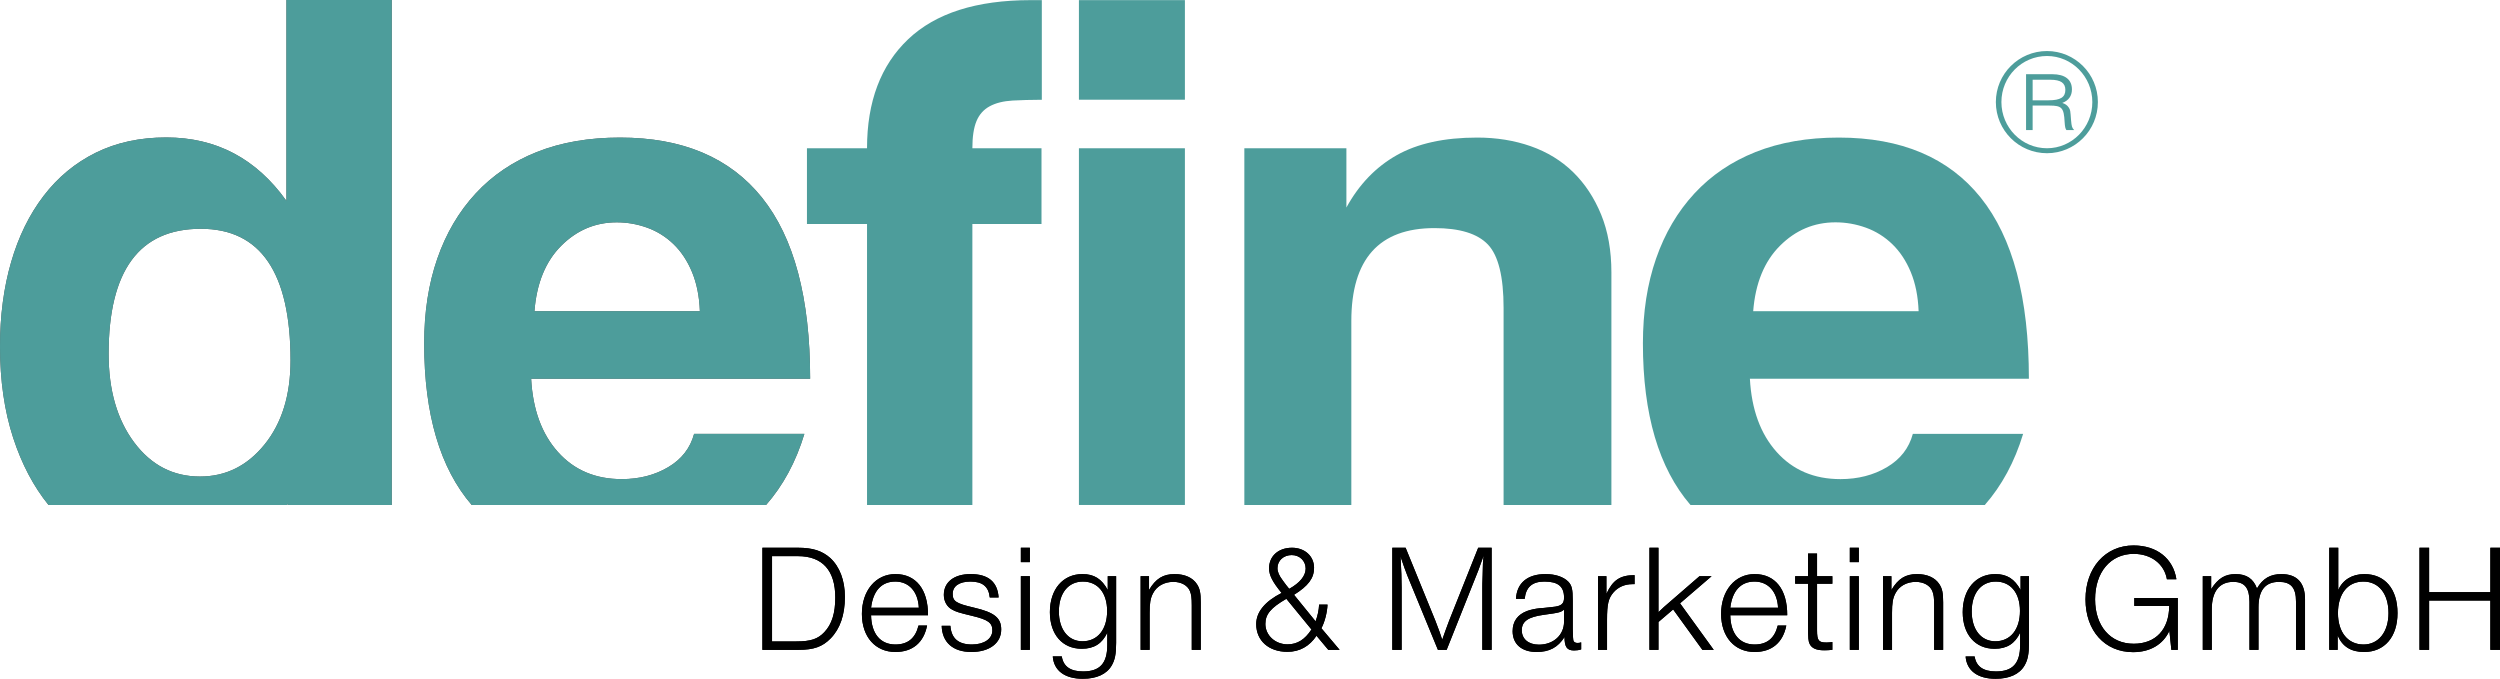
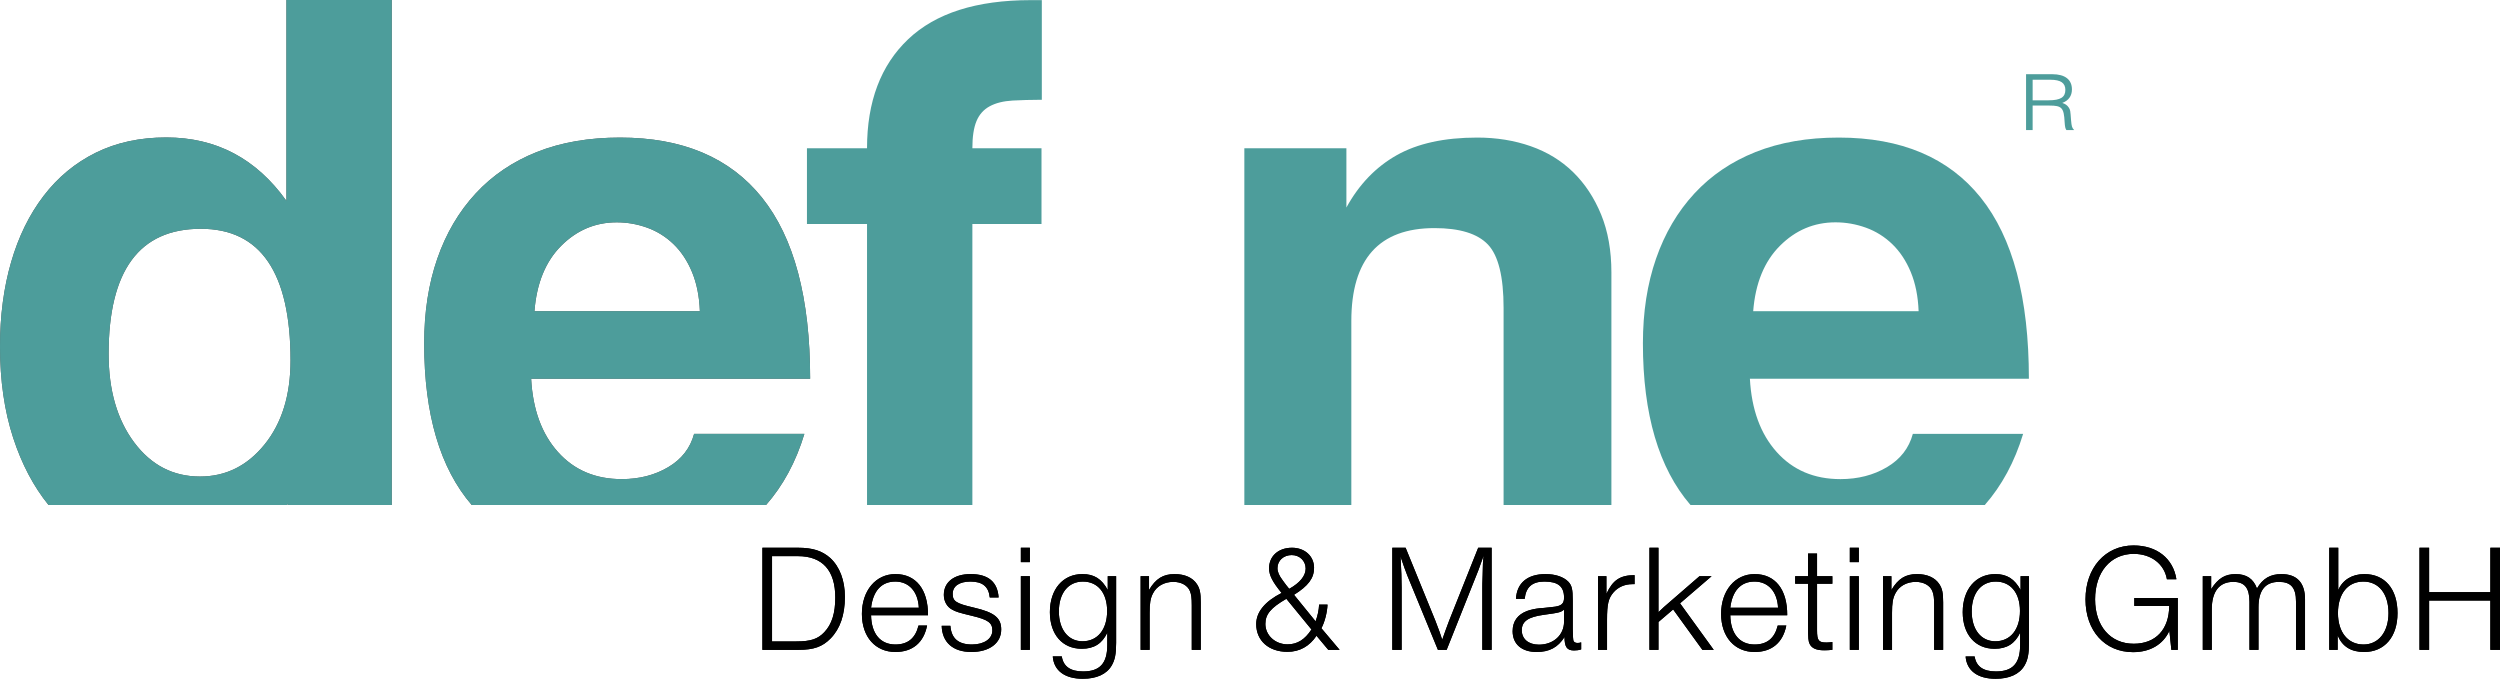
<svg xmlns="http://www.w3.org/2000/svg" id="Ebene_1" viewBox="0 0 615.321 167.068">
  <defs>
    <style>.cls-1{fill:none;}.cls-2{fill:#000000;}.cls-3{fill:#575756;}.cls-4{fill:#4d9d9b;}</style>
  </defs>
  <path class="cls-2" d="M615.321,134.818h-2.37v10.928h-15.077v-10.928h-2.369v25.129h2.369v-12.134h15.077v12.134h2.37v-25.129Zm-33.625,8.323c3.808,0,6.182,3.015,6.182,7.764,0,4.637-2.45,7.727-6.144,7.727-3.845,0-6.295-3.015-6.295-7.727,0-4.786,2.412-7.764,6.257-7.764m-6.182-8.323h-2.218v25.13h2.068v-3.539c1.168,2.75,3.316,4.065,6.518,4.065,5.016,0,8.215-3.726,8.215-9.569,0-5.955-3.123-9.606-8.174-9.606-2.978,0-5.315,1.428-6.409,3.915v-10.396Zm-31.282,7.007h-2.068v18.122h2.218v-9.984c0-4.372,1.848-6.747,5.278-6.747,2.79,0,3.997,1.47,3.997,4.9v11.831h2.218v-10.436c0-4.222,1.659-6.295,5.052-6.295,2.941,0,4.185,1.433,4.185,4.863v11.868h2.218v-12.472c0-4.033-1.993-6.176-5.8-6.176-2.752,0-4.599,1.09-6.031,3.538-.865-2.373-2.559-3.538-5.235-3.538-2.603,0-4.299,1.015-6.032,3.689v-3.163Zm-8.218,5.352h-10.701v1.955h8.591c-.038,5.806-3.316,9.312-8.742,9.312-5.728,0-9.496-4.335-9.496-10.928,0-6.709,3.806-11.195,9.496-11.195,4.295,0,7.536,2.488,8.177,6.257h2.336c-.791-5.126-4.823-8.325-10.551-8.325-6.933,0-11.827,5.498-11.827,13.263,0,7.724,4.743,12.996,11.714,12.996,4.183,0,7.386-1.88,8.93-5.235l.49,4.671h1.583v-12.771Zm-44.8-4.036c3.657,0,5.956,2.789,5.956,7.237,0,4.561-2.337,7.463-6.069,7.463-3.506,0-5.805-2.902-5.805-7.35,0-4.486,2.299-7.35,5.918-7.35m8.174-1.316h-2.067v3.389c-1.47-2.712-3.354-3.915-6.218-3.915-4.827,0-8.026,3.764-8.026,9.38,0,5.466,3.086,9.004,7.835,9.004,3.016,0,5.014-1.241,6.296-3.953v3.013c0,4.523-1.81,6.521-5.956,6.521-3.129,0-4.863-1.244-5.24-3.696h-2.22c.263,3.508,2.974,5.5,7.384,5.5,3.393,0,5.881-1.127,7.122-3.275,.79-1.357,1.09-2.828,1.09-5.576v-16.392Zm-33.856,0h-2.068v18.122h2.219v-9.117c0-2.375,.188-3.581,.829-4.787,.905-1.771,2.752-2.827,5.014-2.827,1.923,0,3.506,.867,4.072,2.262,.339,.829,.452,1.658,.452,3.505v10.964h2.218v-11.642c0-2.375-.225-3.43-.94-4.523-1.052-1.618-3.012-2.483-5.5-2.483-2.829,0-4.638,1.128-6.296,3.915v-3.389Zm-8.022-.002h-2.218v18.124h2.218v-18.124Zm0-7.005h-2.218v3.537h2.218v-3.537Zm-6.514,7.009h-3.768v-5.577h-2.219v5.577h-3.165v1.841h3.165v10.328c0,3.129,.076,3.845,.414,4.522,.526,1.053,1.654,1.542,3.576,1.542,.716,0,1.206-.038,1.997-.113v-1.917c-.64,.075-1.055,.113-1.469,.113-1.922,0-2.299-.49-2.299-3.016v-11.459h3.768v-1.841Zm-25.122,7.762c.49-4.186,2.6-6.448,5.952-6.448,3.391,0,5.613,2.489,5.802,6.448h-11.754Zm11.678,4.368c-.753,3.129-2.637,4.675-5.688,4.675-3.692,0-5.914-2.639-5.99-7.201h14.014c.037-6.367-2.976-10.132-8.024-10.132-4.822,0-8.25,4.067-8.25,9.793,0,5.655,3.315,9.382,8.25,9.382,4.219,0,6.969-2.294,7.798-6.517h-2.11Zm-16.282-12.134h-2.977l-8.742,7.576c-.188,.188-.151,.15-1.356,1.281v-15.862h-2.219v25.129h2.219v-6.855l3.617-3.09,7.197,9.945h2.788l-8.289-11.453,7.762-6.671Zm-18.949-.26c-3.543,0-5.351,1.201-6.934,4.593v-4.331h-2.068v18.122h2.219v-7.421c0-3.807,.339-5.277,1.583-6.709,1.13-1.319,2.788-2.035,4.634-2.035h.566v-2.219Zm-17.363,11.453c0,3.28-2.601,5.654-6.182,5.654-2.564,0-4.222-1.394-4.222-3.542,0-2.185,1.545-3.278,5.428-3.806,2.677-.377,2.413-.339,3.205-.49,.904-.188,1.244-.339,1.771-.791v2.975Zm4.216,5.089c-.377,.113-.565,.151-.904,.151-.49,0-.829-.189-.98-.49q-.151-.34-.189-2.978v-6.973c0-2.827-.225-3.732-1.128-4.674-1.165-1.165-3.163-1.842-5.576-1.842-4.449,0-7.084,2.219-7.272,6.101h2.145c.302-2.902,1.847-4.259,4.863-4.259,3.355,0,4.825,1.206,4.825,3.958,0,1.545-.678,2.11-2.865,2.299l-1.018,.113-1.055,.113-1.018,.075c-1.093,.113-2.337,.377-3.129,.679-2.335,.867-3.576,2.563-3.576,4.975,0,3.166,2.219,5.121,5.913,5.121,3.129,0,5.24-1.127,6.861-3.688,0,2.447,.602,3.311,2.332,3.311,.678,0,1.206-.075,1.771-.263v-1.729Zm-22.036-23.287h-3.311l-7.161,17.973c-.339,.904-1.168,3.128-1.696,4.673-.302-.98-.377-1.206-.641-1.922-.603-1.621-.942-2.525-1.055-2.789l-7.312-17.935h-3.274v25.129h2.294v-15.259c0-1.847-.075-4.561-.263-7.689,.602,1.809,1.243,3.618,1.658,4.636l7.538,18.312h2.148l7.387-18.538c.226-.49,.452-1.131,1.282-3.43,.188-.528,.075-.226,.301-.905l.112-.226c-.15,1.696-.188,1.772-.225,4.749-.075,1.922-.075,2.525-.075,3.166v15.184h2.293v-25.129Zm-44.349,20.115c-1.617,2.491-3.502,3.662-5.878,3.662-3.052,0-5.465-2.228-5.465-5.022,0-2.378,1.323-3.964,5.164-6.191l6.179,7.551Zm-5.576-10.118c-.113-.152-.188-.227-.264-.34-.264-.34-.226-.227-.792-1.02-.415-.528-.264-.339-.415-.566-.942-1.246-1.319-2.152-1.319-3.058,0-1.85,1.508-3.209,3.506-3.209,1.961,0,3.432,1.435,3.432,3.322,0,1.775-1.395,3.511-4.035,4.984l-.113-.113Zm7.459,4.001c-.075,1.397-.339,2.643-.867,4.116l-5.31-6.532c3.505-2.19,4.934-4.077,4.934-6.645,0-2.869-2.294-4.937-5.424-4.937-3.356,0-5.65,2.068-5.65,5.051,0,1.699,.827,3.322,3.086,6.078-4.145,2.114-6.251,4.719-6.251,7.664,0,4.078,3.089,6.825,7.684,6.825,2.979,0,5.427-1.353,7.157-3.955l2.902,3.467h2.788l-4.484-5.317c.829-1.548,1.432-3.927,1.507-5.815h-2.072Zm-41.863-6.991h-2.068v18.122h2.218v-9.117c0-2.375,.189-3.581,.83-4.787,.904-1.771,2.752-2.827,5.014-2.827,1.922,0,3.505,.867,4.071,2.262,.339,.829,.452,1.658,.452,3.505v10.964h2.219v-11.642c0-2.375-.226-3.43-.94-4.523-1.053-1.618-3.013-2.483-5.501-2.483-2.829,0-4.637,1.128-6.295,3.915v-3.389Zm-16.268,1.316c3.656,0,5.956,2.789,5.956,7.237,0,4.561-2.337,7.463-6.069,7.463-3.506,0-5.806-2.902-5.806-7.35,0-4.486,2.3-7.35,5.919-7.35m8.174-1.316h-2.068v3.389c-1.469-2.712-3.353-3.915-6.217-3.915-4.827,0-8.026,3.764-8.026,9.38,0,5.466,3.085,9.004,7.835,9.004,3.016,0,5.014-1.241,6.295-3.953v3.013c0,4.523-1.809,6.521-5.956,6.521-3.128,0-4.862-1.244-5.239-3.696h-2.221c.264,3.508,2.975,5.5,7.385,5.5,3.393,0,5.881-1.127,7.122-3.275,.789-1.357,1.09-2.828,1.09-5.576v-16.392Zm-21.236-.002h-2.218v18.124h2.218v-18.124Zm0-7.005h-2.218v3.537h2.218v-3.537Zm-7.689,12.243c-.264-3.845-2.56-5.762-6.895-5.762-4.034,0-6.592,1.955-6.592,5.121,0,1.545,.752,2.94,2.031,3.619,.942,.527,1.62,.753,4.938,1.545,3.921,.942,4.976,1.696,4.976,3.581,0,2.073-2.036,3.467-5.014,3.467-3.355,0-5.088-1.507-5.314-4.598h-2.144c.113,4.071,2.783,6.44,7.307,6.44,4.449,0,7.346-2.181,7.346-5.535,0-2.865-1.692-4.222-6.742-5.39-4.374-1.018-5.203-1.546-5.203-3.393,0-1.884,1.621-3.015,4.373-3.015,2.978,0,4.486,1.244,4.75,3.92h2.183Zm-31.393,2.528c.489-4.186,2.599-6.448,5.952-6.448,3.39,0,5.612,2.489,5.801,6.448h-11.753Zm11.677,4.368c-.753,3.129-2.636,4.675-5.688,4.675-3.691,0-5.914-2.639-5.989-7.201h14.013c.038-6.367-2.976-10.132-8.024-10.132-4.821,0-8.249,4.067-8.249,9.793,0,5.655,3.314,9.382,8.249,9.382,4.219,0,6.969-2.294,7.798-6.517h-2.11Zm-36.053-17.071h6.37c6.031,0,9.197,3.505,9.197,10.176,0,3.844-.829,6.558-2.676,8.518-1.583,1.696-3.355,2.299-6.898,2.299h-5.993v-20.993Zm-2.369-2.068v25.129h8.928c3.694,0,5.842-.752,7.84-2.784,2.334-2.375,3.537-5.805,3.537-10.252,0-4.033-1.278-7.425-3.613-9.573-1.997-1.768-4.334-2.52-7.953-2.52h-8.739Z" />
  <path class="cls-2" d="M615.321,134.818h-2.37v10.928h-15.077v-10.928h-2.369v25.129h2.369v-12.134h15.077v12.134h2.37v-25.129Zm-33.625,8.323c3.808,0,6.182,3.015,6.182,7.764,0,4.637-2.45,7.727-6.144,7.727-3.845,0-6.295-3.015-6.295-7.727,0-4.786,2.412-7.764,6.257-7.764m-6.182-8.323h-2.218v25.13h2.068v-3.539c1.168,2.75,3.316,4.065,6.518,4.065,5.016,0,8.215-3.726,8.215-9.569,0-5.955-3.123-9.606-8.174-9.606-2.978,0-5.315,1.428-6.409,3.915v-10.396Zm-31.282,7.007h-2.068v18.122h2.218v-9.984c0-4.372,1.848-6.747,5.278-6.747,2.79,0,3.997,1.47,3.997,4.9v11.831h2.218v-10.436c0-4.222,1.659-6.295,5.052-6.295,2.941,0,4.185,1.433,4.185,4.863v11.868h2.218v-12.472c0-4.033-1.993-6.176-5.8-6.176-2.752,0-4.599,1.09-6.031,3.538-.865-2.373-2.559-3.538-5.235-3.538-2.603,0-4.299,1.015-6.032,3.689v-3.163Zm-8.218,5.352h-10.701v1.955h8.591c-.038,5.806-3.316,9.312-8.742,9.312-5.728,0-9.496-4.335-9.496-10.928,0-6.709,3.806-11.195,9.496-11.195,4.295,0,7.536,2.488,8.177,6.257h2.336c-.791-5.126-4.823-8.325-10.551-8.325-6.933,0-11.827,5.498-11.827,13.263,0,7.724,4.743,12.996,11.714,12.996,4.183,0,7.386-1.88,8.93-5.235l.49,4.671h1.583v-12.771Zm-44.8-4.036c3.657,0,5.956,2.789,5.956,7.237,0,4.561-2.337,7.463-6.069,7.463-3.506,0-5.805-2.902-5.805-7.35,0-4.486,2.299-7.35,5.918-7.35m8.174-1.316h-2.067v3.389c-1.47-2.712-3.354-3.915-6.218-3.915-4.827,0-8.026,3.764-8.026,9.38,0,5.466,3.086,9.004,7.835,9.004,3.016,0,5.014-1.241,6.296-3.953v3.013c0,4.523-1.81,6.521-5.956,6.521-3.129,0-4.863-1.244-5.24-3.696h-2.22c.263,3.508,2.974,5.5,7.384,5.5,3.393,0,5.881-1.127,7.122-3.275,.79-1.357,1.09-2.828,1.09-5.576v-16.392Zm-33.856,0h-2.068v18.122h2.219v-9.117c0-2.375,.188-3.581,.829-4.787,.905-1.771,2.752-2.827,5.014-2.827,1.923,0,3.506,.867,4.072,2.262,.339,.829,.452,1.658,.452,3.505v10.964h2.218v-11.642c0-2.375-.225-3.43-.94-4.523-1.052-1.618-3.012-2.483-5.5-2.483-2.829,0-4.638,1.128-6.296,3.915v-3.389Zm-8.022-.002h-2.218v18.124h2.218v-18.124Zm0-7.005h-2.218v3.537h2.218v-3.537Zm-6.514,7.009h-3.768v-5.577h-2.219v5.577h-3.165v1.841h3.165v10.328c0,3.129,.076,3.845,.414,4.522,.526,1.053,1.654,1.542,3.576,1.542,.716,0,1.206-.038,1.997-.113v-1.917c-.64,.075-1.055,.113-1.469,.113-1.922,0-2.299-.49-2.299-3.016v-11.459h3.768v-1.841Zm-25.122,7.762c.49-4.186,2.6-6.448,5.952-6.448,3.391,0,5.613,2.489,5.802,6.448h-11.754Zm11.678,4.368c-.753,3.129-2.637,4.675-5.688,4.675-3.692,0-5.914-2.639-5.99-7.201h14.014c.037-6.367-2.976-10.132-8.024-10.132-4.822,0-8.25,4.067-8.25,9.793,0,5.655,3.315,9.382,8.25,9.382,4.219,0,6.969-2.294,7.798-6.517h-2.11Zm-16.282-12.134h-2.977l-8.742,7.576c-.188,.188-.151,.15-1.356,1.281v-15.862h-2.219v25.129h2.219v-6.855l3.617-3.09,7.197,9.945h2.788l-8.289-11.453,7.762-6.671Zm-18.949-.26c-3.543,0-5.351,1.201-6.934,4.593v-4.331h-2.068v18.122h2.219v-7.421c0-3.807,.339-5.277,1.583-6.709,1.13-1.319,2.788-2.035,4.634-2.035h.566v-2.219Zm-17.363,11.453c0,3.28-2.601,5.654-6.182,5.654-2.564,0-4.222-1.394-4.222-3.542,0-2.185,1.545-3.278,5.428-3.806,2.677-.377,2.413-.339,3.205-.49,.904-.188,1.244-.339,1.771-.791v2.975Zm4.216,5.089c-.377,.113-.565,.151-.904,.151-.49,0-.829-.189-.98-.49q-.151-.34-.189-2.978v-6.973c0-2.827-.225-3.732-1.128-4.674-1.165-1.165-3.163-1.842-5.576-1.842-4.449,0-7.084,2.219-7.272,6.101h2.145c.302-2.902,1.847-4.259,4.863-4.259,3.355,0,4.825,1.206,4.825,3.958,0,1.545-.678,2.11-2.865,2.299l-1.018,.113-1.055,.113-1.018,.075c-1.093,.113-2.337,.377-3.129,.679-2.335,.867-3.576,2.563-3.576,4.975,0,3.166,2.219,5.121,5.913,5.121,3.129,0,5.24-1.127,6.861-3.688,0,2.447,.602,3.311,2.332,3.311,.678,0,1.206-.075,1.771-.263v-1.729Zm-22.036-23.287h-3.311l-7.161,17.973c-.339,.904-1.168,3.128-1.696,4.673-.302-.98-.377-1.206-.641-1.922-.603-1.621-.942-2.525-1.055-2.789l-7.312-17.935h-3.274v25.129h2.294v-15.259c0-1.847-.075-4.561-.263-7.689,.602,1.809,1.243,3.618,1.658,4.636l7.538,18.312h2.148l7.387-18.538c.226-.49,.452-1.131,1.282-3.43,.188-.528,.075-.226,.301-.905l.112-.226c-.15,1.696-.188,1.772-.225,4.749-.075,1.922-.075,2.525-.075,3.166v15.184h2.293v-25.129Zm-44.349,20.115c-1.617,2.491-3.502,3.662-5.878,3.662-3.052,0-5.465-2.228-5.465-5.022,0-2.378,1.323-3.964,5.164-6.191l6.179,7.551Zm-5.576-10.118c-.113-.152-.188-.227-.264-.34-.264-.34-.226-.227-.792-1.02-.415-.528-.264-.339-.415-.566-.942-1.246-1.319-2.152-1.319-3.058,0-1.85,1.508-3.209,3.506-3.209,1.961,0,3.432,1.435,3.432,3.322,0,1.775-1.395,3.511-4.035,4.984l-.113-.113Zm7.459,4.001c-.075,1.397-.339,2.643-.867,4.116l-5.31-6.532c3.505-2.19,4.934-4.077,4.934-6.645,0-2.869-2.294-4.937-5.424-4.937-3.356,0-5.65,2.068-5.65,5.051,0,1.699,.827,3.322,3.086,6.078-4.145,2.114-6.251,4.719-6.251,7.664,0,4.078,3.089,6.825,7.684,6.825,2.979,0,5.427-1.353,7.157-3.955l2.902,3.467h2.788l-4.484-5.317c.829-1.548,1.432-3.927,1.507-5.815h-2.072Zm-41.863-6.991h-2.068v18.122h2.218v-9.117c0-2.375,.189-3.581,.83-4.787,.904-1.771,2.752-2.827,5.014-2.827,1.922,0,3.505,.867,4.071,2.262,.339,.829,.452,1.658,.452,3.505v10.964h2.219v-11.642c0-2.375-.226-3.43-.94-4.523-1.053-1.618-3.013-2.483-5.501-2.483-2.829,0-4.637,1.128-6.295,3.915v-3.389Zm-16.268,1.316c3.656,0,5.956,2.789,5.956,7.237,0,4.561-2.337,7.463-6.069,7.463-3.506,0-5.806-2.902-5.806-7.35,0-4.486,2.3-7.35,5.919-7.35m8.174-1.316h-2.068v3.389c-1.469-2.712-3.353-3.915-6.217-3.915-4.827,0-8.026,3.764-8.026,9.38,0,5.466,3.085,9.004,7.835,9.004,3.016,0,5.014-1.241,6.295-3.953v3.013c0,4.523-1.809,6.521-5.956,6.521-3.128,0-4.862-1.244-5.239-3.696h-2.221c.264,3.508,2.975,5.5,7.385,5.5,3.393,0,5.881-1.127,7.122-3.275,.789-1.357,1.09-2.828,1.09-5.576v-16.392Zm-21.236-.002h-2.218v18.124h2.218v-18.124Zm0-7.005h-2.218v3.537h2.218v-3.537Zm-7.689,12.243c-.264-3.845-2.56-5.762-6.895-5.762-4.034,0-6.592,1.955-6.592,5.121,0,1.545,.752,2.94,2.031,3.619,.942,.527,1.62,.753,4.938,1.545,3.921,.942,4.976,1.696,4.976,3.581,0,2.073-2.036,3.467-5.014,3.467-3.355,0-5.088-1.507-5.314-4.598h-2.144c.113,4.071,2.783,6.44,7.307,6.44,4.449,0,7.346-2.181,7.346-5.535,0-2.865-1.692-4.222-6.742-5.39-4.374-1.018-5.203-1.546-5.203-3.393,0-1.884,1.621-3.015,4.373-3.015,2.978,0,4.486,1.244,4.75,3.92h2.183Zm-31.393,2.528c.489-4.186,2.599-6.448,5.952-6.448,3.39,0,5.612,2.489,5.801,6.448h-11.753Zm11.677,4.368c-.753,3.129-2.636,4.675-5.688,4.675-3.691,0-5.914-2.639-5.989-7.201h14.013c.038-6.367-2.976-10.132-8.024-10.132-4.821,0-8.249,4.067-8.249,9.793,0,5.655,3.314,9.382,8.249,9.382,4.219,0,6.969-2.294,7.798-6.517h-2.11Zm-36.053-17.071h6.37c6.031,0,9.197,3.505,9.197,10.176,0,3.844-.829,6.558-2.676,8.518-1.583,1.696-3.355,2.299-6.898,2.299h-5.993v-20.993Zm-2.369-2.068v25.129h8.928c3.694,0,5.842-.752,7.84-2.784,2.334-2.375,3.537-5.805,3.537-10.252,0-4.033-1.278-7.425-3.613-9.573-1.997-1.768-4.334-2.52-7.953-2.52h-8.739Z" />
  <path class="cls-3" d="M71.505,88.724c0,8.507-2.126,15.394-6.38,20.661-4.254,5.267-9.556,7.9-15.902,7.9-6.618,0-12.02-2.801-16.205-8.406-4.187-5.603-6.279-12.863-6.279-21.776,0-20.525,7.561-30.79,22.687-30.79,14.718,0,22.079,10.806,22.079,32.411m-.602,35.564h25.518V.001h-25.928V49.425c-7.429-10.397-17.288-15.597-29.575-15.597-6.482,0-12.255,1.25-17.319,3.747-5.064,2.501-9.353,6.046-12.863,10.635-3.513,4.592-6.178,10.026-8.001,16.306-1.823,6.28-2.735,13.202-2.735,20.763,0,8.375,1.08,15.87,3.241,22.484,2.116,6.487,5.024,11.986,8.699,16.524h58.735c.07-.112,.153-.205,.223-.318l.005,.318Zm101.356-47.686h-40.716c.538-6.887,2.735-12.255,6.584-16.104,3.848-3.849,8.406-5.773,13.673-5.773,2.563,0,5.064,.44,7.495,1.317,2.43,.879,4.589,2.228,6.482,4.051,1.889,1.823,3.409,4.121,4.557,6.887,1.146,2.769,1.789,5.976,1.925,9.622m27.143,16.61c0-19.851-3.95-34.705-11.85-44.564-7.9-9.856-19.547-14.787-34.942-14.787-7.697,0-14.518,1.184-20.459,3.545-5.944,2.364-10.973,5.773-15.091,10.229-4.121,4.457-7.261,9.793-9.419,16.003-2.162,6.213-3.241,13.166-3.241,20.864,0,17.513,3.926,30.747,11.704,39.786h72.447c4.178-4.77,7.339-10.587,9.433-17.504h-27.143c-.947,3.513-3.074,6.248-6.381,8.204-3.311,1.959-7.125,2.937-11.445,2.937-6.482,0-11.717-2.228-15.698-6.685-3.985-4.456-6.179-10.463-6.584-18.028h68.669Z" />
  <g>
-     <path class="cls-4" d="M503.829,12.562c-6.964,0-12.592,5.63-12.592,12.557,0,6.964,5.628,12.591,12.592,12.591,6.891,0,12.52-5.627,12.52-12.591,0-6.927-5.629-12.557-12.52-12.557Zm0,23.926c-6.205,0-11.225-5.091-11.225-11.369,0-6.279,5.02-11.334,11.225-11.334,6.133,0,11.153,5.09,11.153,11.334,0,6.278-5.02,11.369-11.153,11.369Z" />
    <path class="cls-4" d="M509.17,26.451c-.36-.541-.864-.9-1.586-1.116,1.55-.576,2.378-1.731,2.378-3.32,0-2.42-1.692-3.751-4.833-3.751h-6.458v13.747h1.619v-6.029h4.117c3.105,0,3.574,.542,3.755,4.044,.072,1.191,.18,1.624,.432,1.985h1.909c-.541-.578-.613-.866-.757-2.419-.18-2.455-.18-2.527-.576-3.141Zm-4.944-1.764h-3.936v-5.056h4.405c2.492,0,3.647,.794,3.647,2.492,0,1.806-1.191,2.564-4.116,2.564Z" />
    <path class="cls-4" d="M487.519,48.647c-7.9-9.856-19.547-14.787-34.942-14.787-7.698,0-14.518,1.184-20.459,3.545-5.944,2.364-10.973,5.773-15.091,10.229-4.121,4.457-7.261,9.793-9.419,16.003-2.162,6.213-3.241,13.166-3.241,20.864,0,17.513,3.926,30.748,11.705,39.786h72.446c4.177-4.77,7.338-10.587,9.433-17.504h-27.144c-.946,3.513-3.073,6.247-6.38,8.204-3.311,1.959-7.125,2.937-11.445,2.937-6.482,0-11.717-2.229-15.699-6.685-3.984-4.456-6.178-10.463-6.583-18.028h68.669c0-19.851-3.95-34.705-11.85-44.564Zm-56.009,27.954c.538-6.887,2.735-12.255,6.584-16.104,3.848-3.849,8.406-5.773,13.672-5.773,2.564,0,5.065,.44,7.495,1.317,2.431,.879,4.59,2.228,6.482,4.051,1.89,1.823,3.409,4.121,4.558,6.887,1.146,2.769,1.788,5.976,1.924,9.622h-40.715Z" />
    <path class="cls-4" d="M223.528,9.654c-6.754,6.415-10.128,15.363-10.128,26.839h-14.787v18.636h14.787V124.287h25.928V55.129h17.016v-18.636h-17.016c0-2.835,.336-5.064,1.013-6.684,.674-1.621,1.753-2.836,3.241-3.646,1.484-.811,3.374-1.282,5.672-1.418,2.005-.116,4.44-.174,7.168-.19V.032h-2.712c-13.369,0-23.431,3.209-30.182,9.622Z" />
-     <rect class="cls-4" x="265.553" y="36.493" width="26.085" height="87.794" />
-     <rect class="cls-4" x="265.552" y=".031" width="26.086" height="24.511" />
    <path class="cls-4" d="M387.192,42.368c-2.905-2.836-6.381-4.963-10.432-6.381-4.051-1.418-8.441-2.127-13.166-2.127-8.103,0-14.721,1.453-19.852,4.355-5.134,2.906-9.251,7.191-12.356,12.863v-14.585h-25.118V124.287h26.333v-45.255c0-15.259,6.818-22.89,20.459-22.89,6.21,0,10.6,1.351,13.167,4.051,2.563,2.703,3.848,7.9,3.848,15.597v48.497h26.536v-57.207c0-5.399-.845-10.16-2.531-14.28-1.691-4.118-3.985-7.596-6.888-10.432Z" />
    <path class="cls-4" d="M70.493,49.425c-7.429-10.397-17.288-15.597-29.575-15.597-6.482,0-12.255,1.25-17.319,3.747-5.064,2.501-9.353,6.046-12.863,10.635-3.513,4.592-6.178,10.026-8.001,16.306C.912,70.796,0,77.719,0,85.279,0,93.654,1.08,101.149,3.241,107.763c2.116,6.487,5.024,11.986,8.699,16.524h58.735c.07-.112,.153-.205,.223-.318l.005,.318h25.518V0h-25.928V49.425Zm-5.368,59.959c-4.254,5.267-9.556,7.9-15.902,7.9-6.618,0-12.02-2.801-16.205-8.406-4.187-5.603-6.279-12.863-6.279-21.776,0-20.525,7.561-30.79,22.687-30.79,14.718,0,22.079,10.806,22.079,32.411,0,8.507-2.126,15.394-6.38,20.661Z" />
    <path class="cls-4" d="M187.552,48.647c-7.9-9.856-19.547-14.787-34.942-14.787-7.697,0-14.518,1.184-20.459,3.545-5.944,2.364-10.973,5.773-15.091,10.229-4.121,4.457-7.261,9.793-9.419,16.003-2.162,6.213-3.241,13.166-3.241,20.864,0,17.513,3.926,30.747,11.704,39.786h72.447c4.178-4.77,7.339-10.587,9.433-17.504h-27.143c-.947,3.513-3.074,6.248-6.381,8.204-3.311,1.959-7.125,2.937-11.445,2.937-6.482,0-11.717-2.228-15.698-6.685-3.985-4.456-6.179-10.463-6.584-18.028h68.669c0-19.851-3.95-34.705-11.85-44.564Zm-56.009,27.954c.538-6.887,2.735-12.255,6.584-16.104,3.848-3.849,8.406-5.773,13.673-5.773,2.563,0,5.064,.44,7.495,1.317,2.43,.879,4.589,2.228,6.482,4.051,1.889,1.823,3.409,4.121,4.557,6.887,1.146,2.769,1.789,5.976,1.925,9.622h-40.716Z" />
  </g>
  <rect class="cls-1" x="0" width="615.32" height="167.068" />
</svg>